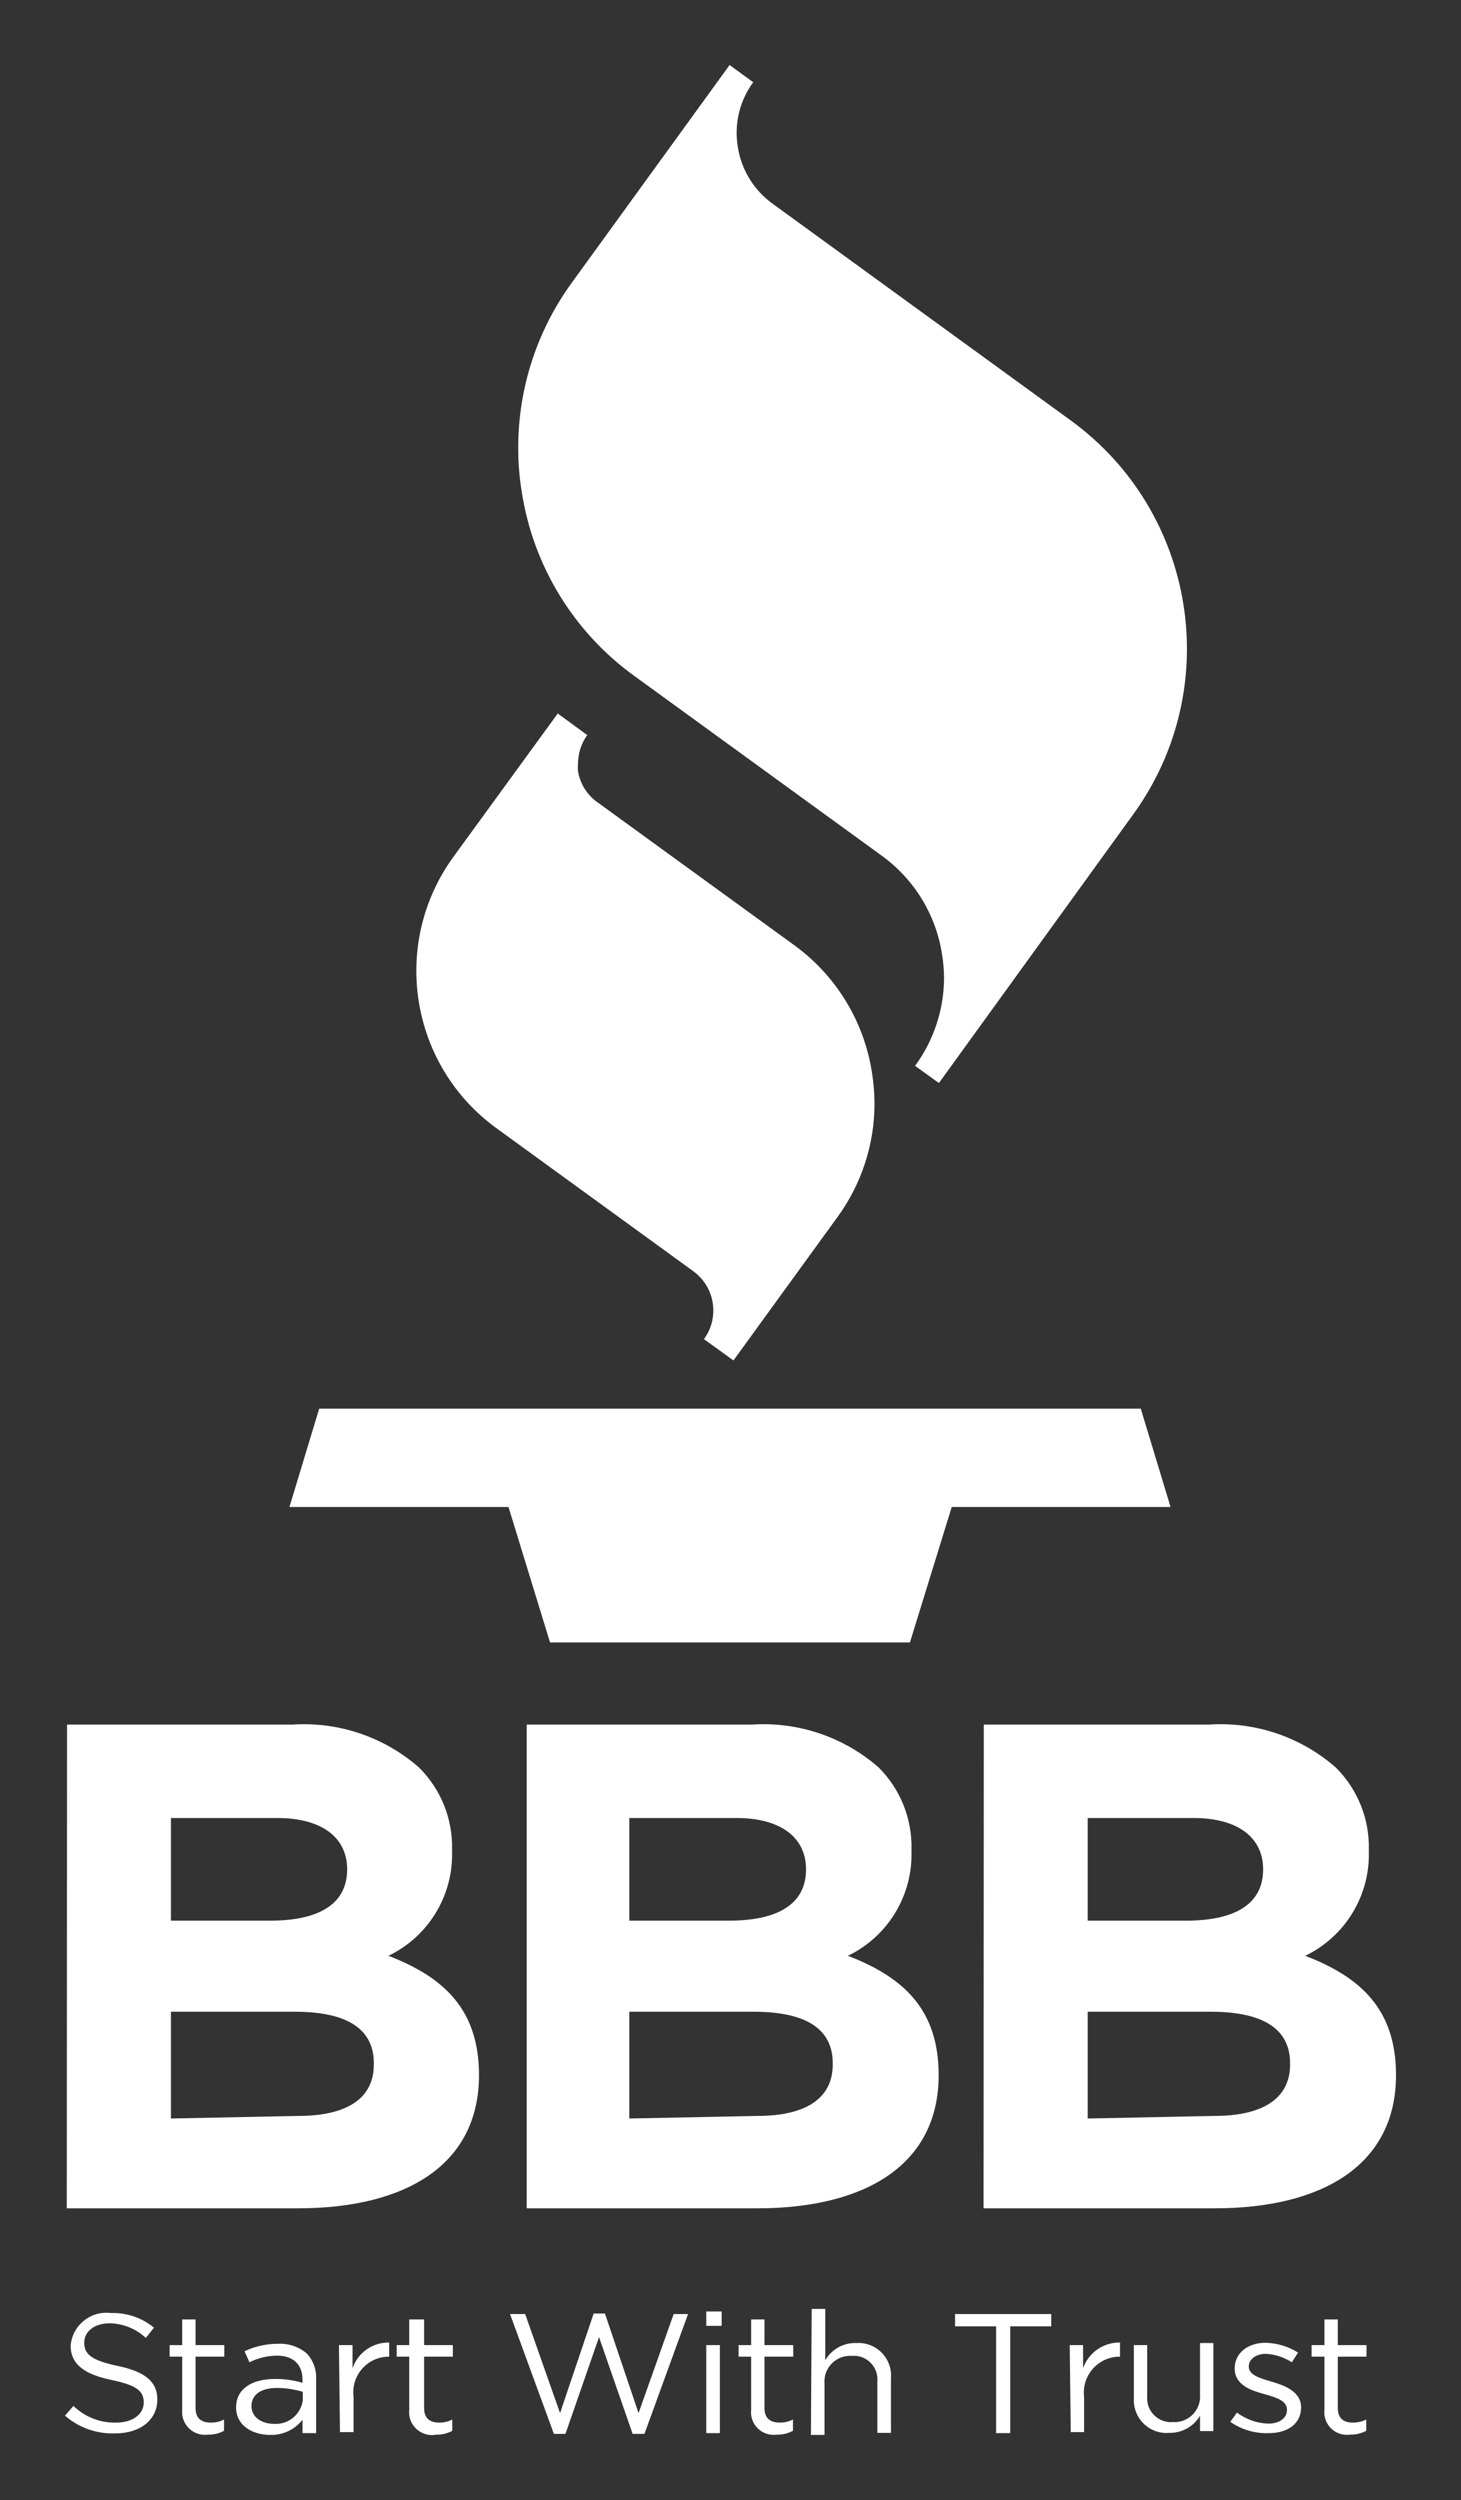
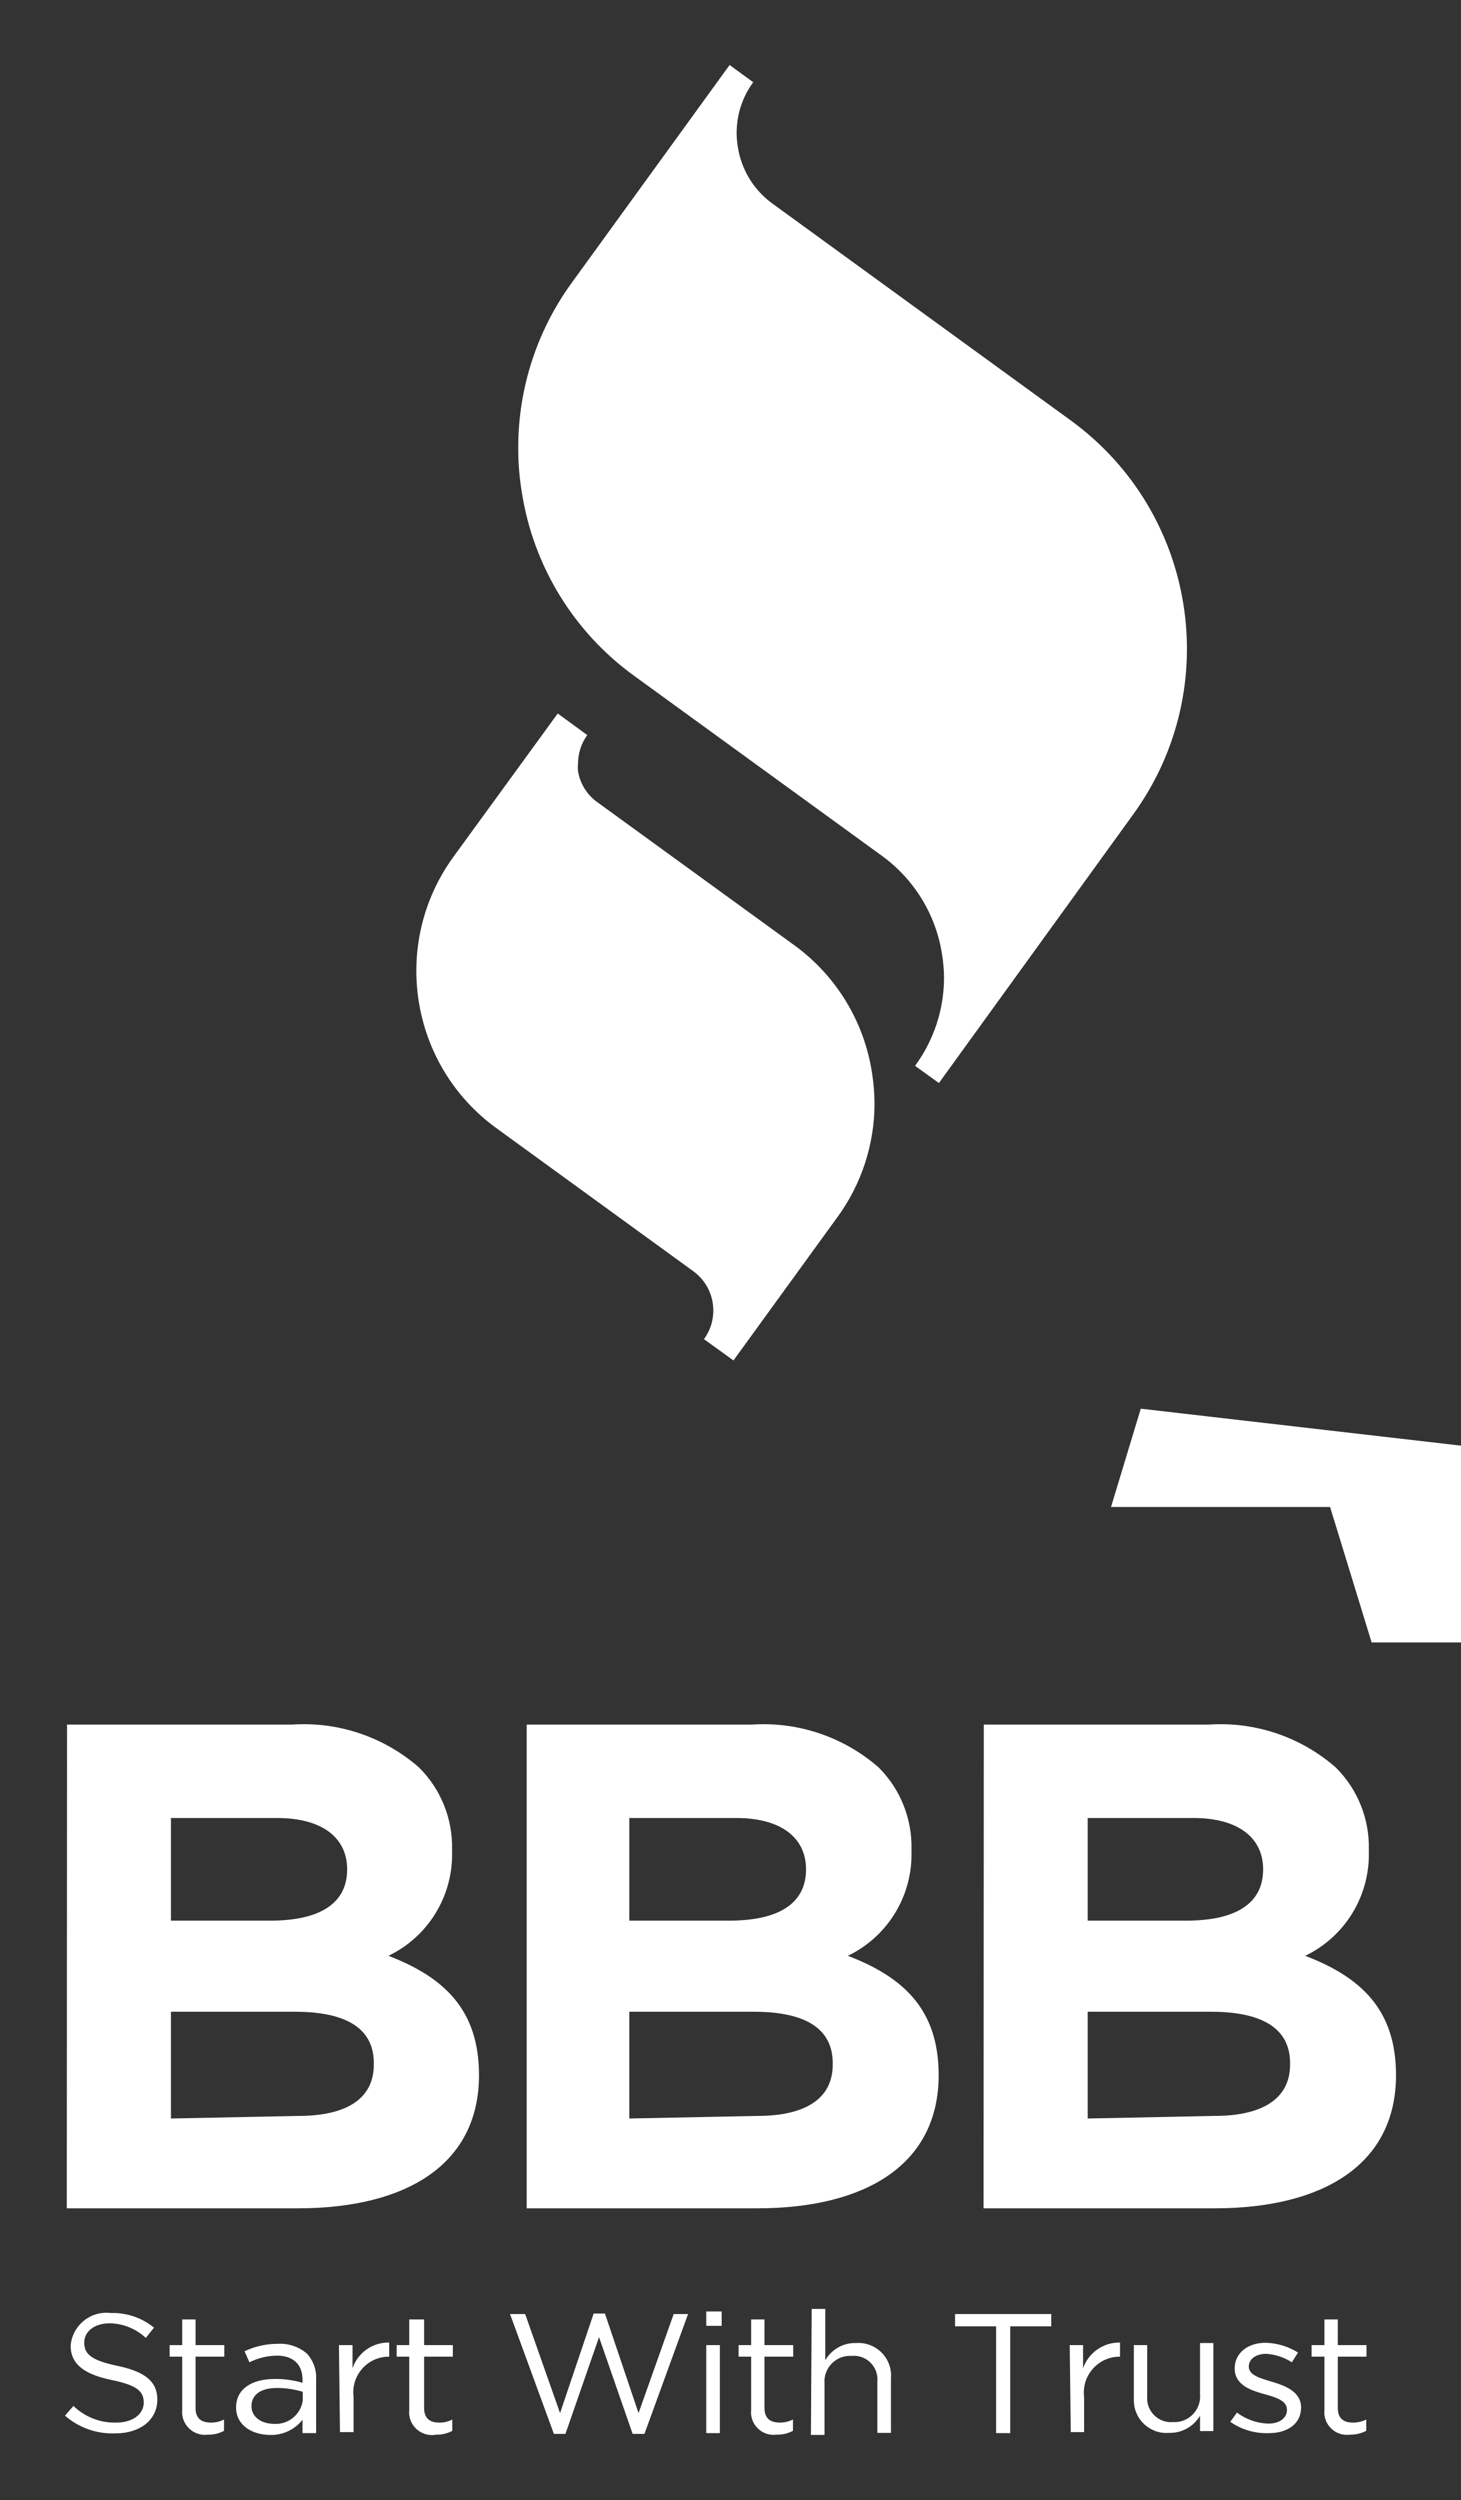
<svg xmlns="http://www.w3.org/2000/svg" height="961.277" viewBox="0 0 562 961.277" width="562">
  <rect x="0" y="0" width="562" height="961.277" fill="#333333" stroke="none" />
-   <path d="m438.823 541.638h-316.041l-11.446 37.791h84.264l15.985 52.098h138.434l16.083-52.098h84.166zm-264.436-212.141c-24.211 33.38-16.791 80.065 16.577 104.294l75.68 54.959c8.401 6.054 10.262 17.793 4.144 26.148l11.347 8.19 39.961-55.058c9.278-12.687 14.288-27.993 14.307-43.711-.035-3.999-.364-7.989-.987-11.939-3.022-19.527-13.668-37.057-29.601-48.743l-75.581-54.861c-4.206-2.816-7.062-7.243-7.894-12.235-.099-.987-.099-1.973 0-2.96.026-3.93 1.266-7.756 3.552-10.952l-11.347-8.288zm45.586-220.824c-13.403 18.402-20.624 40.581-20.622 63.346-.03 5.782.434 11.564 1.381 17.267 4.412 28.394 20.012 53.838 43.316 70.648l95.118 69.069c12.46 9 20.808 22.605 23.188 37.791.506 3.066.77 6.167.789 9.275-.048 12.146-3.952 23.962-11.15 33.745l9.176 6.611 74.891-103.505c34.969-48.477 24.154-116.095-24.174-151.262l-114.754-83.376c-7.175-5.197-11.972-13.05-13.32-21.806-1.463-8.748.672-17.715 5.92-24.865l-9.078-6.611zm-194.183 554.428h86.632c17.789-1.181 35.32 4.745 48.743 16.478 8.429 8.351 13.035 19.812 12.728 31.673v.592c.478 17.041-9.107 32.77-24.47 40.159 21.51 8.288 34.831 20.819 34.831 45.882 0 34.14-27.628 51.21-69.76 51.21h-88.803zm78.147 75.384c18.057 0 29.601-5.92 29.601-19.734 0-12.334-9.867-19.734-26.937-19.734h-40.849v39.468zm10.854 75.088c18.155 0 29.009-6.414 29.009-19.734v-.592c0-12.432-9.275-19.734-30.292-19.734h-47.756v41.047zm87.817-150.472h86.632c17.789-1.181 35.32 4.745 48.743 16.478 8.393 8.367 12.962 19.826 12.63 31.673v.592c.478 17.041-9.107 32.77-24.47 40.159 21.609 8.288 34.929 20.819 34.929 45.882 0 34.14-27.726 51.21-69.859 51.21h-88.606zm77.851 75.384c18.057 0 29.601-5.92 29.601-19.734 0-12.334-9.867-19.734-26.838-19.734h-41.145v39.468zm10.854 75.088c18.155 0 29.009-6.414 29.009-19.734v-.592c0-12.432-9.275-19.734-30.292-19.734h-47.954v41.047zm87.126-150.472h86.632c17.789-1.181 35.32 4.745 48.743 16.478 8.429 8.351 13.035 19.812 12.728 31.673v.592c.478 17.041-9.107 32.77-24.47 40.159 21.609 8.288 34.929 20.819 34.929 45.882 0 34.14-27.726 51.21-69.859 51.21h-88.803zm77.851 75.384c18.057 0 29.601-5.92 29.601-19.734 0-12.334-9.867-19.734-26.838-19.734h-40.652v39.468zm10.854 75.088c18.155 0 29.108-6.414 29.108-19.734v-.592c0-12.432-9.374-19.734-30.39-19.734h-47.46v41.047zm-442.141 115.247 3.256-3.749c4.4 4.278 10.344 6.591 16.478 6.414 6.315 0 10.558-3.256 10.558-7.696 0-4.243-2.368-6.611-12.334-8.683-9.966-2.072-15.787-5.723-15.787-13.222.667-7.819 7.706-13.512 15.491-12.531 6.023-.187 11.911 1.81 16.577 5.624l-3.157 3.947c-3.752-3.516-8.673-5.52-13.814-5.624-6.118 0-9.867 3.256-9.867 7.4 0 4.341 2.467 6.808 12.827 8.979 10.36 2.171 15.294 5.92 15.294 12.926 0 7.894-6.71 13.024-16.083 13.024-7.112.3-14.068-2.136-19.438-6.808zm45.092-2.269v-20.425h-4.835v-4.44h4.835v-9.867h5.131v9.867h11.051v4.44h-11.051v19.734c0 4.144 2.368 5.624 5.92 5.624 1.75.033 3.48-.375 5.032-1.184v4.341c-1.906 1.031-4.05 1.541-6.216 1.48-5.602.725-10.422-3.95-9.867-9.571zm20.721-.888c0-7.104 6.019-10.952 14.899-10.952 3.606-.043 7.198.456 10.656 1.48v-1.184c0-6.118-3.848-9.275-9.867-9.275-3.667.053-7.275.93-10.558 2.565l-1.875-4.243c3.977-1.889 8.326-2.866 12.728-2.861 4.094-.259 8.129 1.086 11.248 3.749 2.467 2.674 3.749 6.236 3.552 9.867v20.721h-5.23v-5.131c-2.992 3.796-7.601 5.954-12.432 5.822-6.611 0-13.123-3.453-13.123-10.558zm25.654-2.763v-3.256c-3.201-.964-6.524-1.463-9.867-1.48-6.512 0-9.867 2.763-9.867 7.006 0 4.341 4.045 6.808 8.782 6.808 5.463.305 10.238-3.653 10.952-9.078zm13.913-21.214h5.23v8.88c2.058-6.007 7.762-9.995 14.11-9.867v5.427c-8.326-.07-14.794 7.235-13.715 15.491v13.518h-5.23zm27.036 24.865v-20.425h-4.835v-4.44h4.835v-9.867h5.723v9.867h11.051v4.44h-11.051v19.734c0 4.144 2.368 5.624 5.822 5.624 1.75.033 3.48-.375 5.032-1.184v4.341c-1.906 1.031-4.05 1.541-6.216 1.48-5.79 1.093-10.992-3.713-10.36-9.571zm38.777-36.804h5.822l13.419 38.087 12.926-38.284h4.341l12.926 38.284 13.518-38.087h5.526l-16.774 46.079h-4.539l-12.926-37.199-12.926 37.199h-4.44zm75.483-.987h5.92v5.526h-5.92zm0 12.926h5.23v33.844h-5.23zm17.267 24.865v-20.425h-4.835v-4.44h4.835v-9.867h5.131v9.867h11.051v4.44h-11.051v19.734c0 4.144 2.368 5.624 5.92 5.624 1.746.01 3.473-.395 5.032-1.184v4.341c-1.942 1.03-4.117 1.54-6.315 1.48-5.592.74-10.394-3.965-9.768-9.571zm23.286-38.777h5.23v19.734c2.447-4.246 7.042-6.79 11.939-6.611 7.637-.507 13.94 5.89 13.32 13.518v21.017h-5.23v-19.734c.517-5.65-4.217-10.384-9.867-9.867-6.007-.381-10.953 4.658-10.459 10.656v19.734h-5.23zm70.944 6.71h-15.787v-4.736h37.001v4.736h-15.787v41.047h-5.427zm28.318 7.203h5.131v8.88c2.121-6.003 7.843-9.976 14.209-9.867v5.427c-8.335-.062-14.826 7.217-13.814 15.491v13.518h-5.131zm24.668 21.214v-21.214h5.131v19.734c-.442 5.622 4.245 10.309 9.867 9.867 6.007.381 10.953-4.658 10.459-10.656v-19.734h5.131v33.844h-5.131v-5.92c-2.478 4.214-7.052 6.747-11.939 6.611-7.302.577-13.541-5.206-13.518-12.531zm37.1 8.288 2.565-3.552c3.482 2.616 7.685 4.098 12.038 4.243 4.243 0 7.203-2.072 7.203-5.328 0-3.453-4.045-4.736-8.683-6.019-4.638-1.283-11.446-3.256-11.446-9.867 0-5.822 4.934-9.867 11.84-9.867 4.44.099 8.772 1.381 12.531 3.749l-2.368 3.749c-2.957-1.91-6.354-3.031-9.867-3.256-4.045 0-6.71 2.072-6.71 4.934 0 3.256 4.341 4.44 8.979 5.822s11.15 3.651 11.15 9.867c0 6.414-5.427 9.867-12.334 9.867-5.308.222-10.542-1.303-14.899-4.341zm36.212-4.638v-20.425h-4.934v-4.44h4.934v-9.867h5.131v9.867h11.051v4.44h-11.051v19.734c0 4.144 2.368 5.624 5.822 5.624 1.776.02 3.542-.395 5.131-1.184v4.341c-1.946 1.018-4.119 1.527-6.315 1.48-5.592.74-10.394-3.965-9.768-9.571z" fill="#ffffff" stroke-width="9.867" />
+   <path d="m438.823 541.638l-11.446 37.791h84.264l15.985 52.098h138.434l16.083-52.098h84.166zm-264.436-212.141c-24.211 33.38-16.791 80.065 16.577 104.294l75.68 54.959c8.401 6.054 10.262 17.793 4.144 26.148l11.347 8.19 39.961-55.058c9.278-12.687 14.288-27.993 14.307-43.711-.035-3.999-.364-7.989-.987-11.939-3.022-19.527-13.668-37.057-29.601-48.743l-75.581-54.861c-4.206-2.816-7.062-7.243-7.894-12.235-.099-.987-.099-1.973 0-2.96.026-3.93 1.266-7.756 3.552-10.952l-11.347-8.288zm45.586-220.824c-13.403 18.402-20.624 40.581-20.622 63.346-.03 5.782.434 11.564 1.381 17.267 4.412 28.394 20.012 53.838 43.316 70.648l95.118 69.069c12.46 9 20.808 22.605 23.188 37.791.506 3.066.77 6.167.789 9.275-.048 12.146-3.952 23.962-11.15 33.745l9.176 6.611 74.891-103.505c34.969-48.477 24.154-116.095-24.174-151.262l-114.754-83.376c-7.175-5.197-11.972-13.05-13.32-21.806-1.463-8.748.672-17.715 5.92-24.865l-9.078-6.611zm-194.183 554.428h86.632c17.789-1.181 35.32 4.745 48.743 16.478 8.429 8.351 13.035 19.812 12.728 31.673v.592c.478 17.041-9.107 32.77-24.47 40.159 21.51 8.288 34.831 20.819 34.831 45.882 0 34.14-27.628 51.21-69.76 51.21h-88.803zm78.147 75.384c18.057 0 29.601-5.92 29.601-19.734 0-12.334-9.867-19.734-26.937-19.734h-40.849v39.468zm10.854 75.088c18.155 0 29.009-6.414 29.009-19.734v-.592c0-12.432-9.275-19.734-30.292-19.734h-47.756v41.047zm87.817-150.472h86.632c17.789-1.181 35.32 4.745 48.743 16.478 8.393 8.367 12.962 19.826 12.63 31.673v.592c.478 17.041-9.107 32.77-24.47 40.159 21.609 8.288 34.929 20.819 34.929 45.882 0 34.14-27.726 51.21-69.859 51.21h-88.606zm77.851 75.384c18.057 0 29.601-5.92 29.601-19.734 0-12.334-9.867-19.734-26.838-19.734h-41.145v39.468zm10.854 75.088c18.155 0 29.009-6.414 29.009-19.734v-.592c0-12.432-9.275-19.734-30.292-19.734h-47.954v41.047zm87.126-150.472h86.632c17.789-1.181 35.32 4.745 48.743 16.478 8.429 8.351 13.035 19.812 12.728 31.673v.592c.478 17.041-9.107 32.77-24.47 40.159 21.609 8.288 34.929 20.819 34.929 45.882 0 34.14-27.726 51.21-69.859 51.21h-88.803zm77.851 75.384c18.057 0 29.601-5.92 29.601-19.734 0-12.334-9.867-19.734-26.838-19.734h-40.652v39.468zm10.854 75.088c18.155 0 29.108-6.414 29.108-19.734v-.592c0-12.432-9.374-19.734-30.39-19.734h-47.46v41.047zm-442.141 115.247 3.256-3.749c4.4 4.278 10.344 6.591 16.478 6.414 6.315 0 10.558-3.256 10.558-7.696 0-4.243-2.368-6.611-12.334-8.683-9.966-2.072-15.787-5.723-15.787-13.222.667-7.819 7.706-13.512 15.491-12.531 6.023-.187 11.911 1.81 16.577 5.624l-3.157 3.947c-3.752-3.516-8.673-5.52-13.814-5.624-6.118 0-9.867 3.256-9.867 7.4 0 4.341 2.467 6.808 12.827 8.979 10.36 2.171 15.294 5.92 15.294 12.926 0 7.894-6.71 13.024-16.083 13.024-7.112.3-14.068-2.136-19.438-6.808zm45.092-2.269v-20.425h-4.835v-4.44h4.835v-9.867h5.131v9.867h11.051v4.44h-11.051v19.734c0 4.144 2.368 5.624 5.92 5.624 1.75.033 3.48-.375 5.032-1.184v4.341c-1.906 1.031-4.05 1.541-6.216 1.48-5.602.725-10.422-3.95-9.867-9.571zm20.721-.888c0-7.104 6.019-10.952 14.899-10.952 3.606-.043 7.198.456 10.656 1.48v-1.184c0-6.118-3.848-9.275-9.867-9.275-3.667.053-7.275.93-10.558 2.565l-1.875-4.243c3.977-1.889 8.326-2.866 12.728-2.861 4.094-.259 8.129 1.086 11.248 3.749 2.467 2.674 3.749 6.236 3.552 9.867v20.721h-5.23v-5.131c-2.992 3.796-7.601 5.954-12.432 5.822-6.611 0-13.123-3.453-13.123-10.558zm25.654-2.763v-3.256c-3.201-.964-6.524-1.463-9.867-1.48-6.512 0-9.867 2.763-9.867 7.006 0 4.341 4.045 6.808 8.782 6.808 5.463.305 10.238-3.653 10.952-9.078zm13.913-21.214h5.23v8.88c2.058-6.007 7.762-9.995 14.11-9.867v5.427c-8.326-.07-14.794 7.235-13.715 15.491v13.518h-5.23zm27.036 24.865v-20.425h-4.835v-4.44h4.835v-9.867h5.723v9.867h11.051v4.44h-11.051v19.734c0 4.144 2.368 5.624 5.822 5.624 1.75.033 3.48-.375 5.032-1.184v4.341c-1.906 1.031-4.05 1.541-6.216 1.48-5.79 1.093-10.992-3.713-10.36-9.571zm38.777-36.804h5.822l13.419 38.087 12.926-38.284h4.341l12.926 38.284 13.518-38.087h5.526l-16.774 46.079h-4.539l-12.926-37.199-12.926 37.199h-4.44zm75.483-.987h5.92v5.526h-5.92zm0 12.926h5.23v33.844h-5.23zm17.267 24.865v-20.425h-4.835v-4.44h4.835v-9.867h5.131v9.867h11.051v4.44h-11.051v19.734c0 4.144 2.368 5.624 5.92 5.624 1.746.01 3.473-.395 5.032-1.184v4.341c-1.942 1.03-4.117 1.54-6.315 1.48-5.592.74-10.394-3.965-9.768-9.571zm23.286-38.777h5.23v19.734c2.447-4.246 7.042-6.79 11.939-6.611 7.637-.507 13.94 5.89 13.32 13.518v21.017h-5.23v-19.734c.517-5.65-4.217-10.384-9.867-9.867-6.007-.381-10.953 4.658-10.459 10.656v19.734h-5.23zm70.944 6.71h-15.787v-4.736h37.001v4.736h-15.787v41.047h-5.427zm28.318 7.203h5.131v8.88c2.121-6.003 7.843-9.976 14.209-9.867v5.427c-8.335-.062-14.826 7.217-13.814 15.491v13.518h-5.131zm24.668 21.214v-21.214h5.131v19.734c-.442 5.622 4.245 10.309 9.867 9.867 6.007.381 10.953-4.658 10.459-10.656v-19.734h5.131v33.844h-5.131v-5.92c-2.478 4.214-7.052 6.747-11.939 6.611-7.302.577-13.541-5.206-13.518-12.531zm37.1 8.288 2.565-3.552c3.482 2.616 7.685 4.098 12.038 4.243 4.243 0 7.203-2.072 7.203-5.328 0-3.453-4.045-4.736-8.683-6.019-4.638-1.283-11.446-3.256-11.446-9.867 0-5.822 4.934-9.867 11.84-9.867 4.44.099 8.772 1.381 12.531 3.749l-2.368 3.749c-2.957-1.91-6.354-3.031-9.867-3.256-4.045 0-6.71 2.072-6.71 4.934 0 3.256 4.341 4.44 8.979 5.822s11.15 3.651 11.15 9.867c0 6.414-5.427 9.867-12.334 9.867-5.308.222-10.542-1.303-14.899-4.341zm36.212-4.638v-20.425h-4.934v-4.44h4.934v-9.867h5.131v9.867h11.051v4.44h-11.051v19.734c0 4.144 2.368 5.624 5.822 5.624 1.776.02 3.542-.395 5.131-1.184v4.341c-1.946 1.018-4.119 1.527-6.315 1.48-5.592.74-10.394-3.965-9.768-9.571z" fill="#ffffff" stroke-width="9.867" />
</svg>